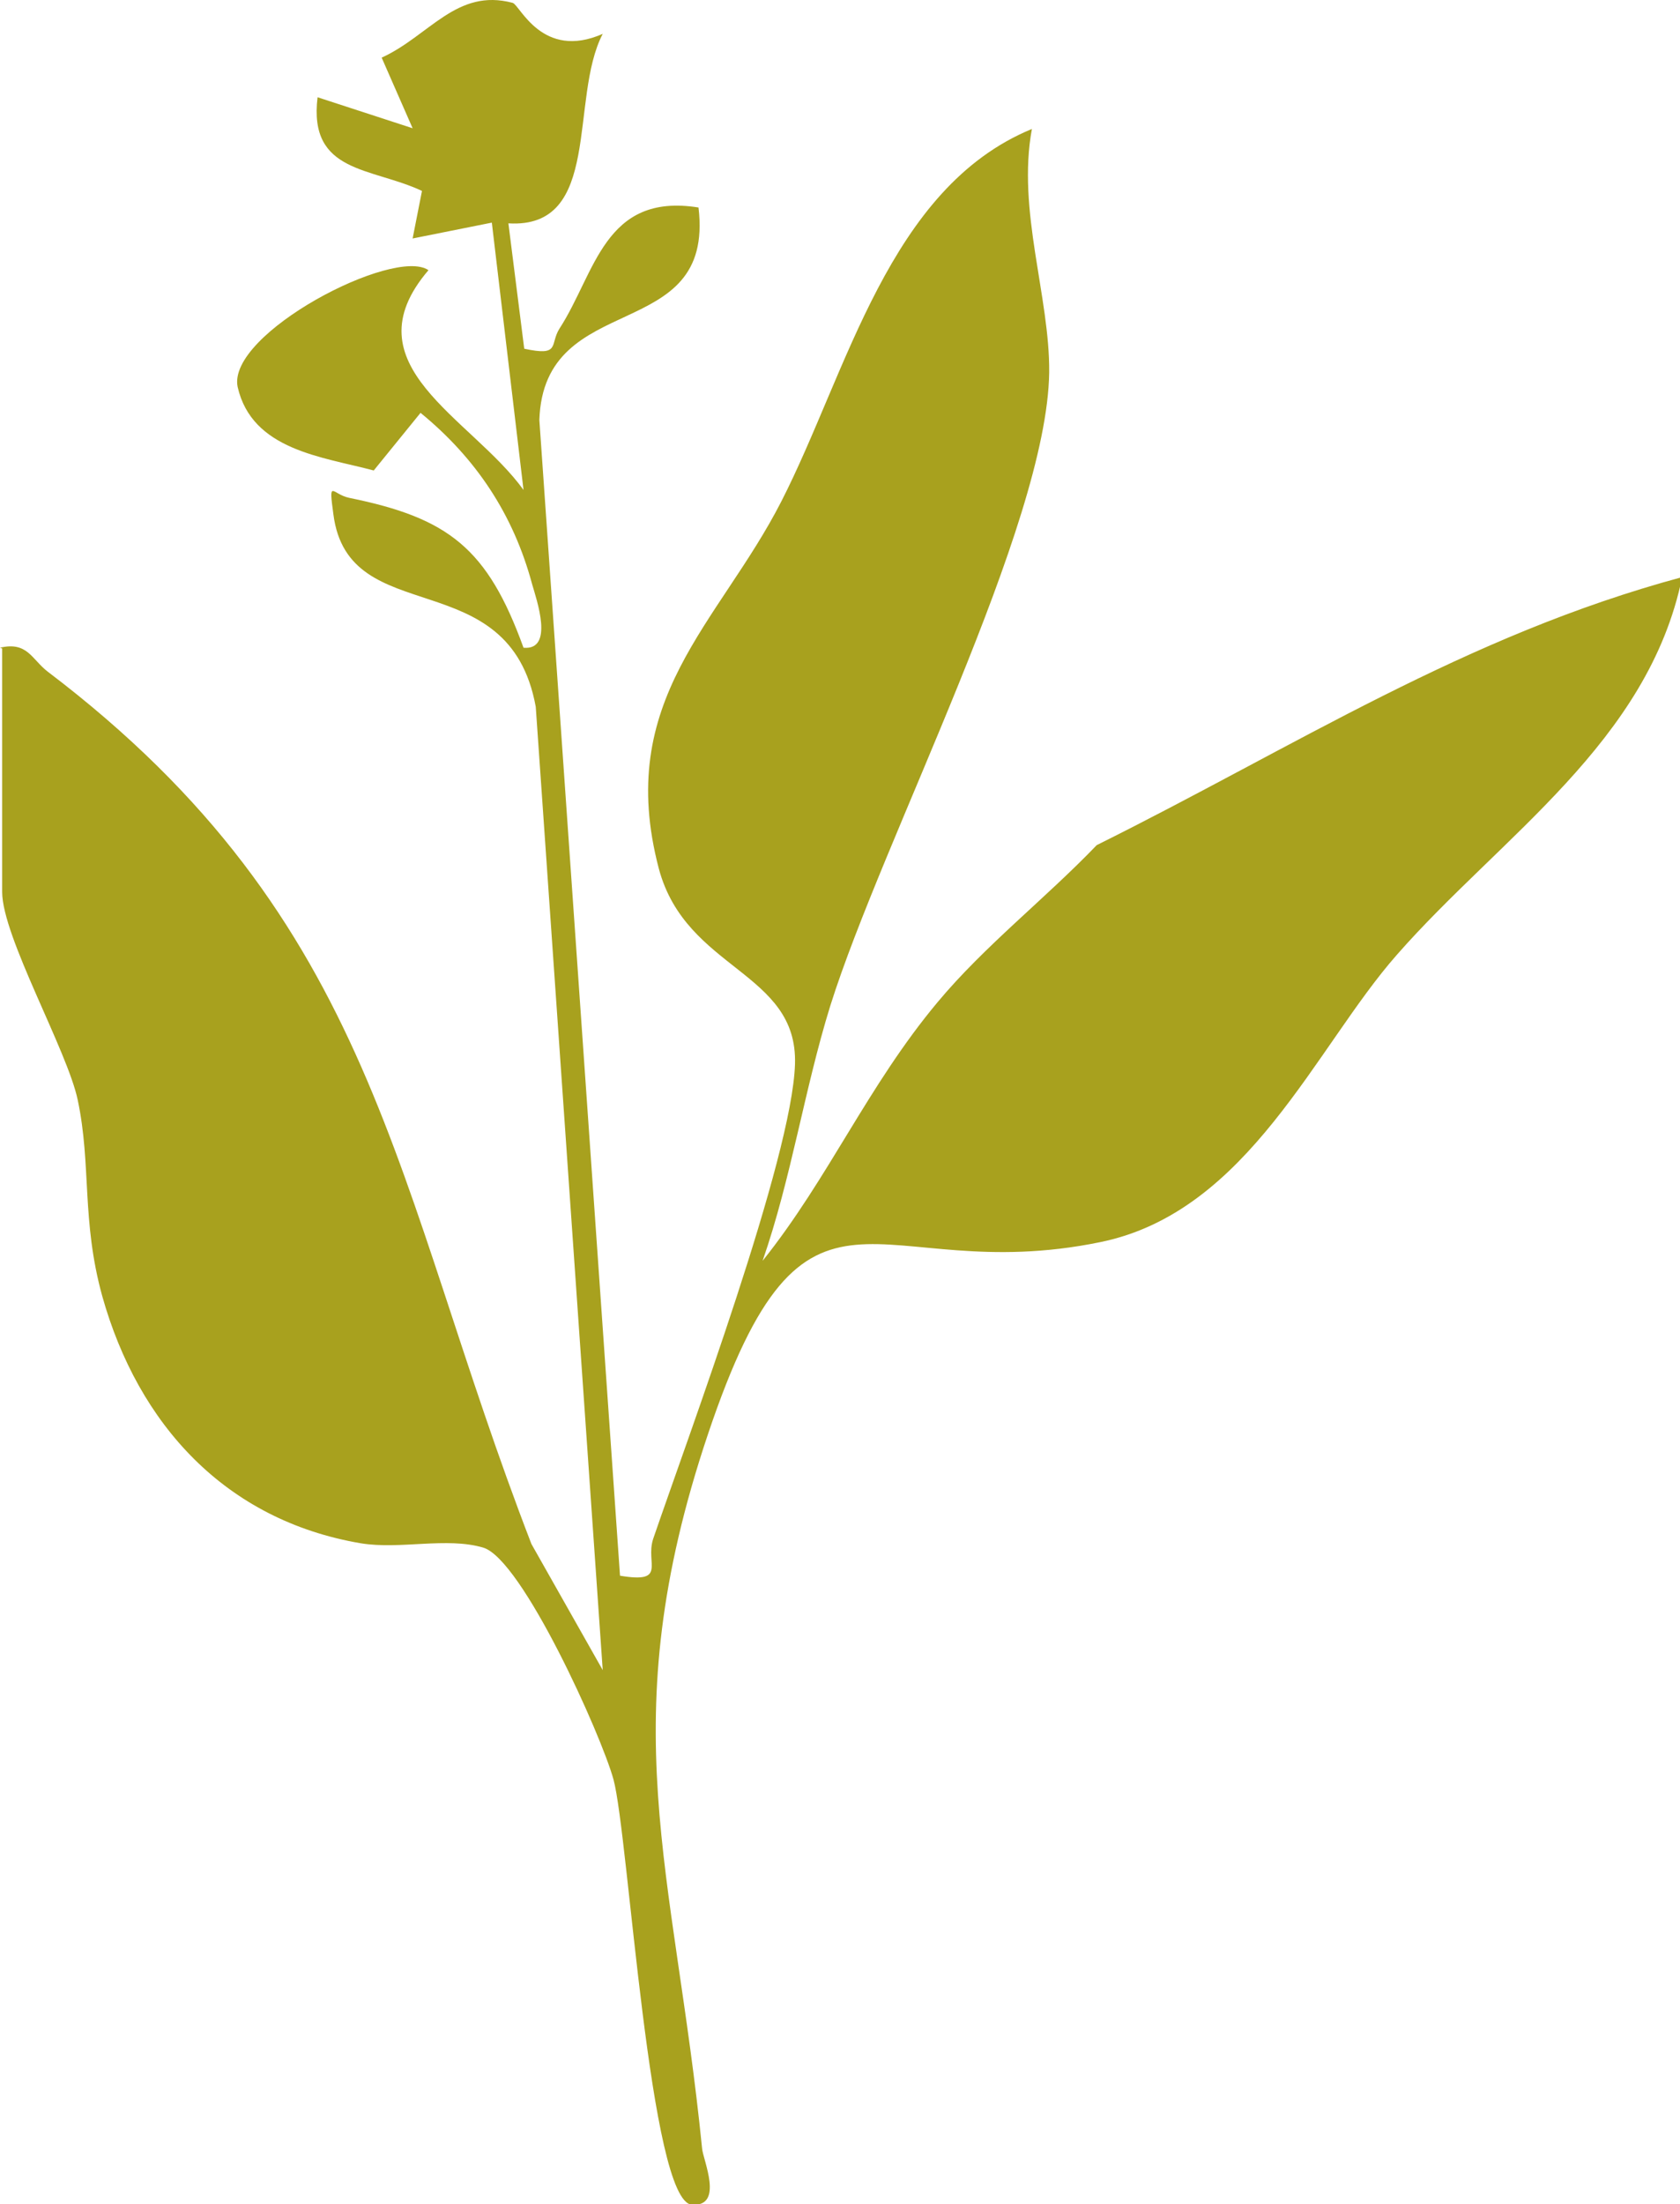
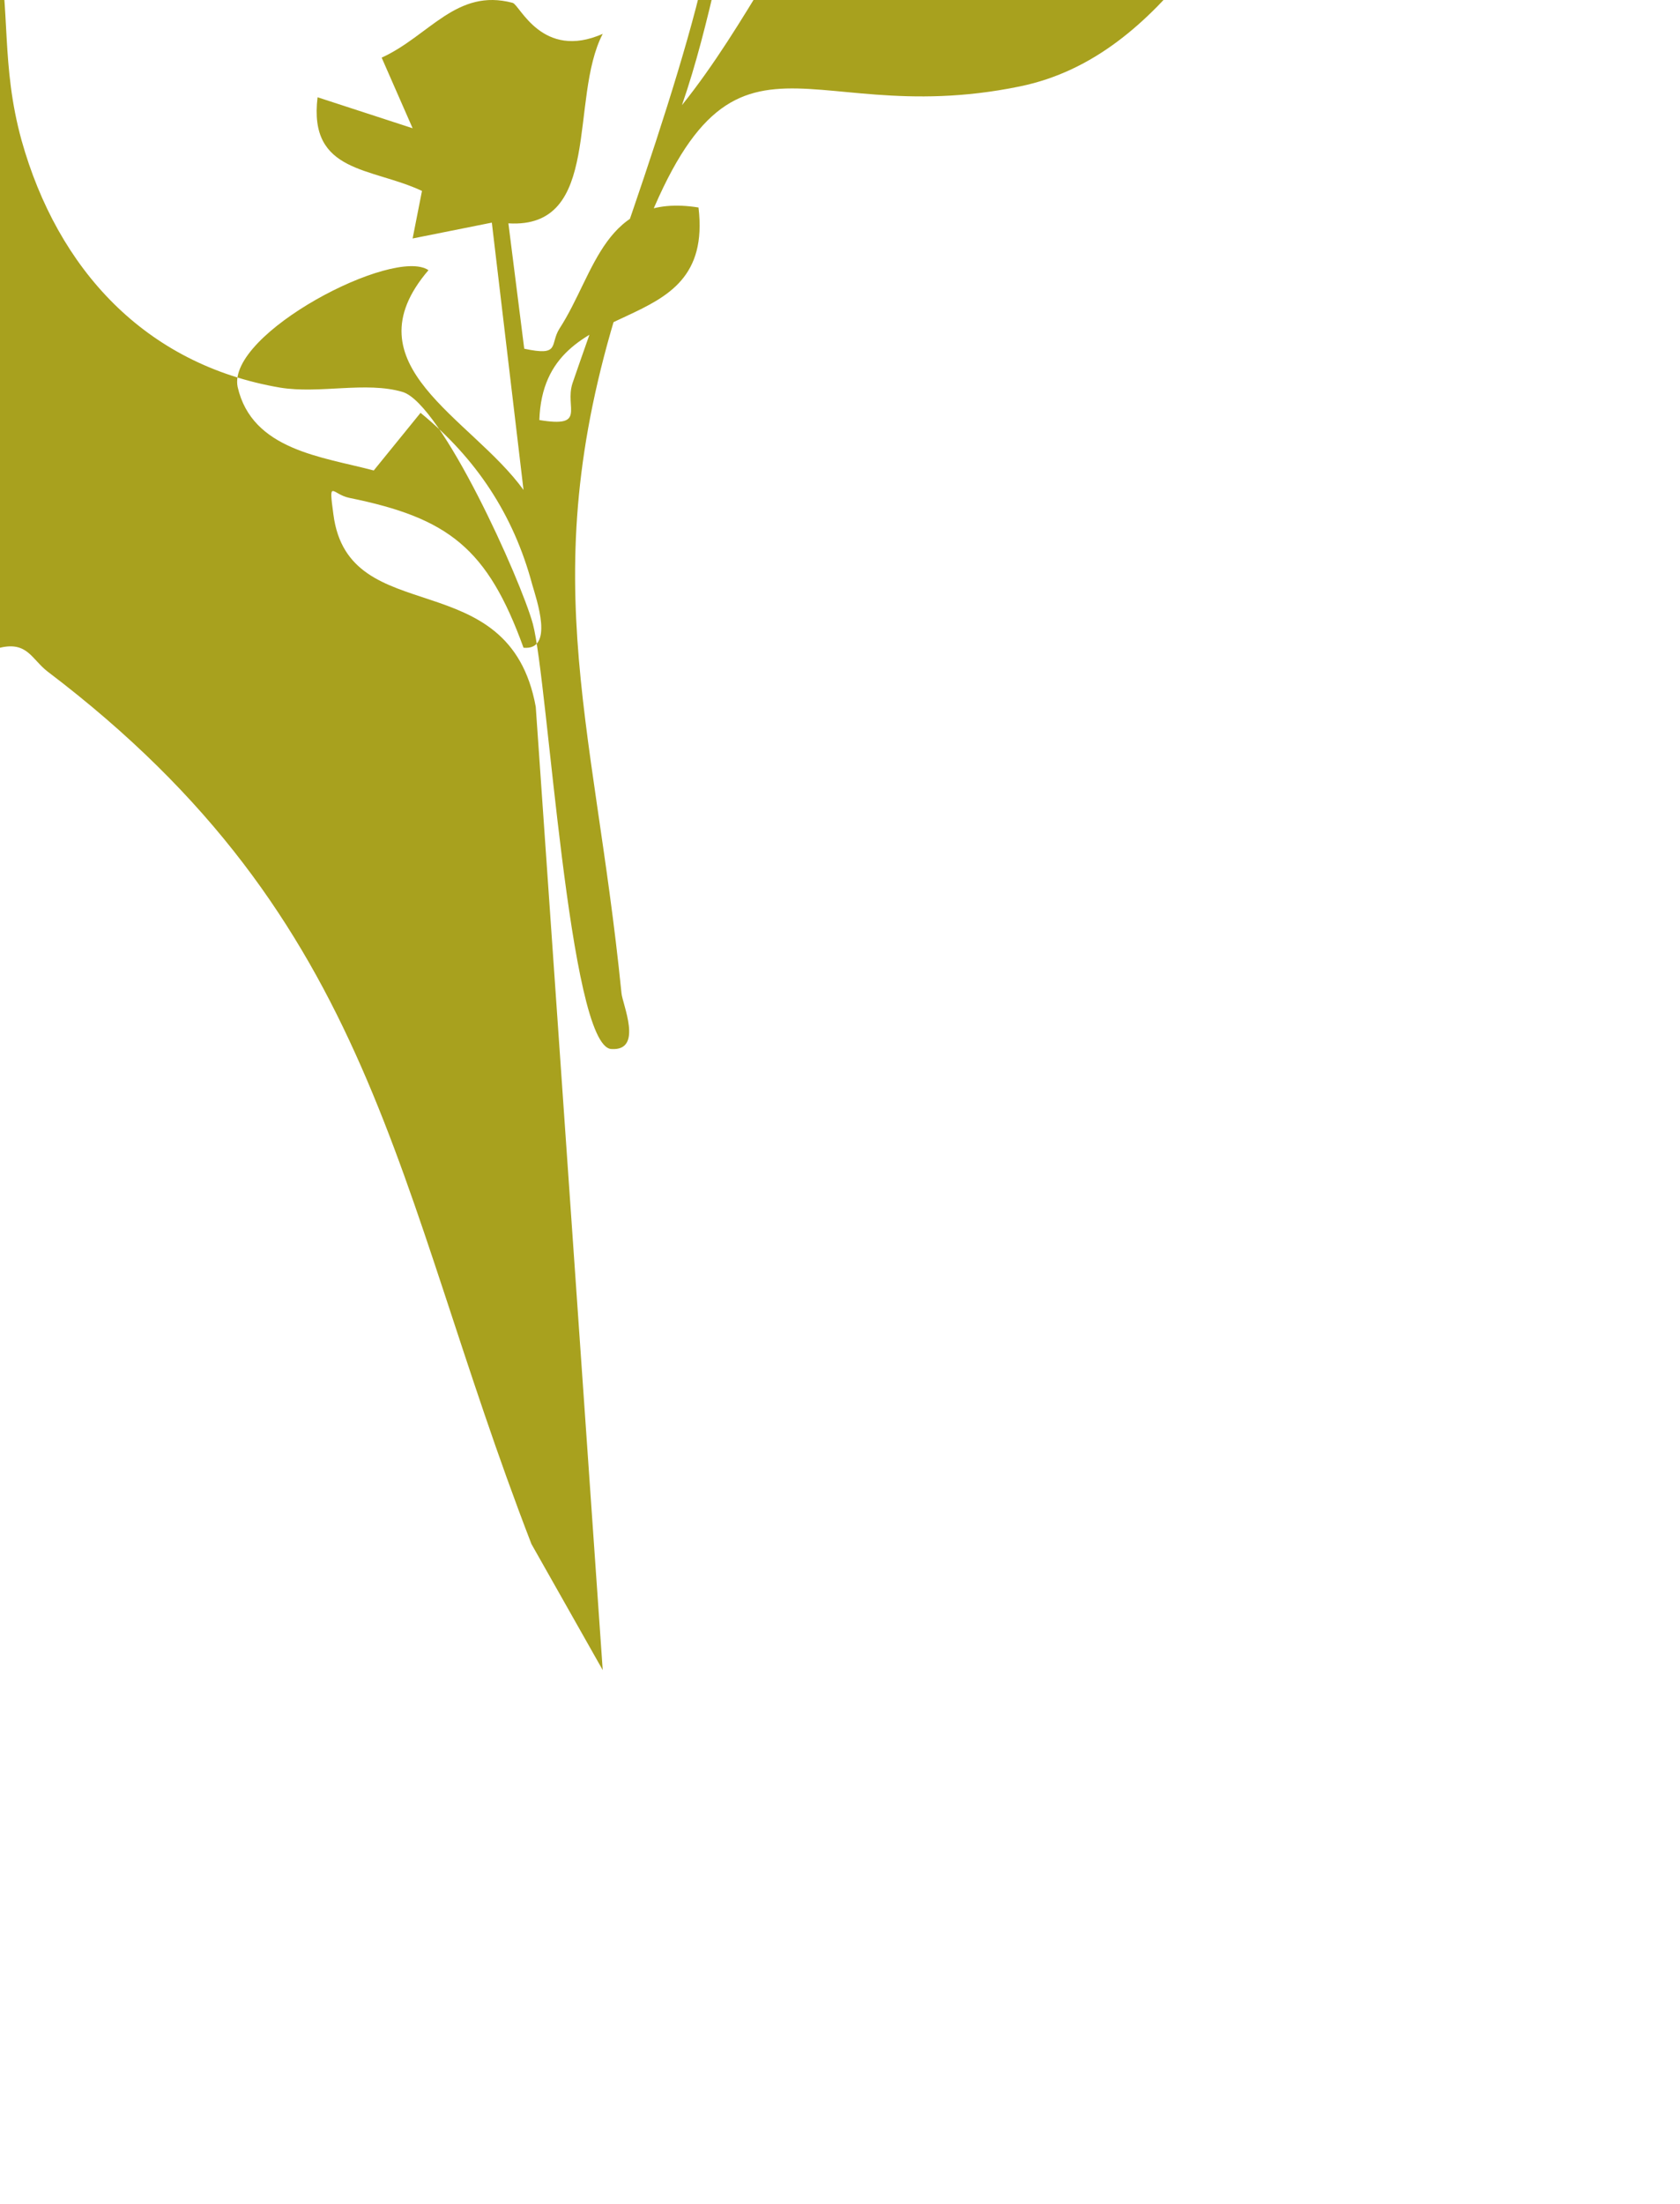
<svg xmlns="http://www.w3.org/2000/svg" id="Calque_2" viewBox="0 0 23.33 30.59">
  <defs>
    <style>
      .cls-1 {
        fill: #a8a11e;
      }
    </style>
  </defs>
  <g id="Calque_1-2" data-name="Calque_1">
-     <path class="cls-1" d="M0,8.99c.38-.09.44.16.66.33,4.59,3.48,4.79,7.12,6.72,12.11l.99,1.75-.93-13.37c-.37-2.03-2.6-1.04-2.81-2.67-.07-.51-.02-.28.22-.23,1.38.28,1.92.7,2.42,2.08.43.04.18-.67.12-.88-.26-.97-.78-1.75-1.55-2.38l-.65.8c-.71-.19-1.69-.28-1.89-1.16-.15-.74,2.17-1.95,2.65-1.62-1.13,1.32.59,2.04,1.32,3.05l-.44-3.71-1.1.22.13-.66c-.7-.33-1.58-.24-1.45-1.3l1.32.43-.43-.98c.66-.3,1.04-.97,1.82-.76.1.03.41.8,1.25.43-.47.9,0,2.71-1.31,2.63l.22,1.74c.51.11.35-.06.49-.28.5-.77.62-1.89,1.93-1.68.23,1.92-2.15,1.11-2.21,2.95l1.12,16.04c.66.11.35-.17.46-.51.5-1.46,1.93-5.29,1.97-6.59.04-1.29-1.51-1.3-1.89-2.71-.62-2.35.83-3.4,1.7-5.1.92-1.8,1.49-4.35,3.48-5.17-.21,1.13.25,2.33.24,3.38-.03,2.13-2.31,6.47-3.04,8.79-.36,1.16-.54,2.39-.94,3.54.92-1.15,1.46-2.43,2.43-3.59.65-.78,1.5-1.44,2.21-2.18,2.74-1.36,5.12-2.91,8.13-3.72-.47,2.29-2.52,3.6-3.96,5.24-1.13,1.28-2.06,3.57-4.12,3.99-3.16.65-4.07-1.44-5.45,2.67-1.35,4.02-.47,6.02-.08,9.91.01.15.31.81-.14.78-.59-.03-.88-5.12-1.09-5.9-.17-.62-1.27-3.06-1.81-3.22-.51-.15-1.15.03-1.7-.06-1.88-.32-3.09-1.65-3.59-3.43-.29-1.05-.15-1.82-.34-2.72-.14-.68-1.05-2.27-1.05-2.89v-3.38Z" />
+     <path class="cls-1" d="M0,8.99c.38-.09.44.16.66.33,4.59,3.48,4.79,7.12,6.72,12.11l.99,1.75-.93-13.37c-.37-2.03-2.6-1.04-2.81-2.67-.07-.51-.02-.28.22-.23,1.38.28,1.92.7,2.42,2.08.43.04.18-.67.12-.88-.26-.97-.78-1.75-1.55-2.38l-.65.8c-.71-.19-1.69-.28-1.89-1.16-.15-.74,2.17-1.95,2.65-1.62-1.13,1.32.59,2.04,1.32,3.05l-.44-3.71-1.1.22.13-.66c-.7-.33-1.58-.24-1.45-1.3l1.32.43-.43-.98c.66-.3,1.04-.97,1.82-.76.1.03.41.8,1.25.43-.47.9,0,2.71-1.31,2.63l.22,1.74c.51.11.35-.06.49-.28.5-.77.62-1.89,1.93-1.68.23,1.92-2.15,1.11-2.21,2.95c.66.11.35-.17.46-.51.5-1.46,1.93-5.29,1.97-6.59.04-1.29-1.51-1.3-1.89-2.71-.62-2.35.83-3.4,1.7-5.1.92-1.8,1.49-4.35,3.48-5.17-.21,1.13.25,2.33.24,3.38-.03,2.13-2.31,6.47-3.04,8.79-.36,1.16-.54,2.39-.94,3.54.92-1.15,1.46-2.43,2.43-3.59.65-.78,1.5-1.44,2.21-2.18,2.74-1.36,5.12-2.91,8.13-3.72-.47,2.29-2.52,3.6-3.96,5.24-1.13,1.28-2.06,3.57-4.12,3.99-3.16.65-4.07-1.44-5.45,2.67-1.35,4.02-.47,6.02-.08,9.91.01.15.31.81-.14.78-.59-.03-.88-5.12-1.09-5.9-.17-.62-1.27-3.06-1.81-3.22-.51-.15-1.15.03-1.7-.06-1.88-.32-3.09-1.65-3.59-3.43-.29-1.05-.15-1.82-.34-2.72-.14-.68-1.05-2.27-1.05-2.89v-3.38Z" />
  </g>
</svg>